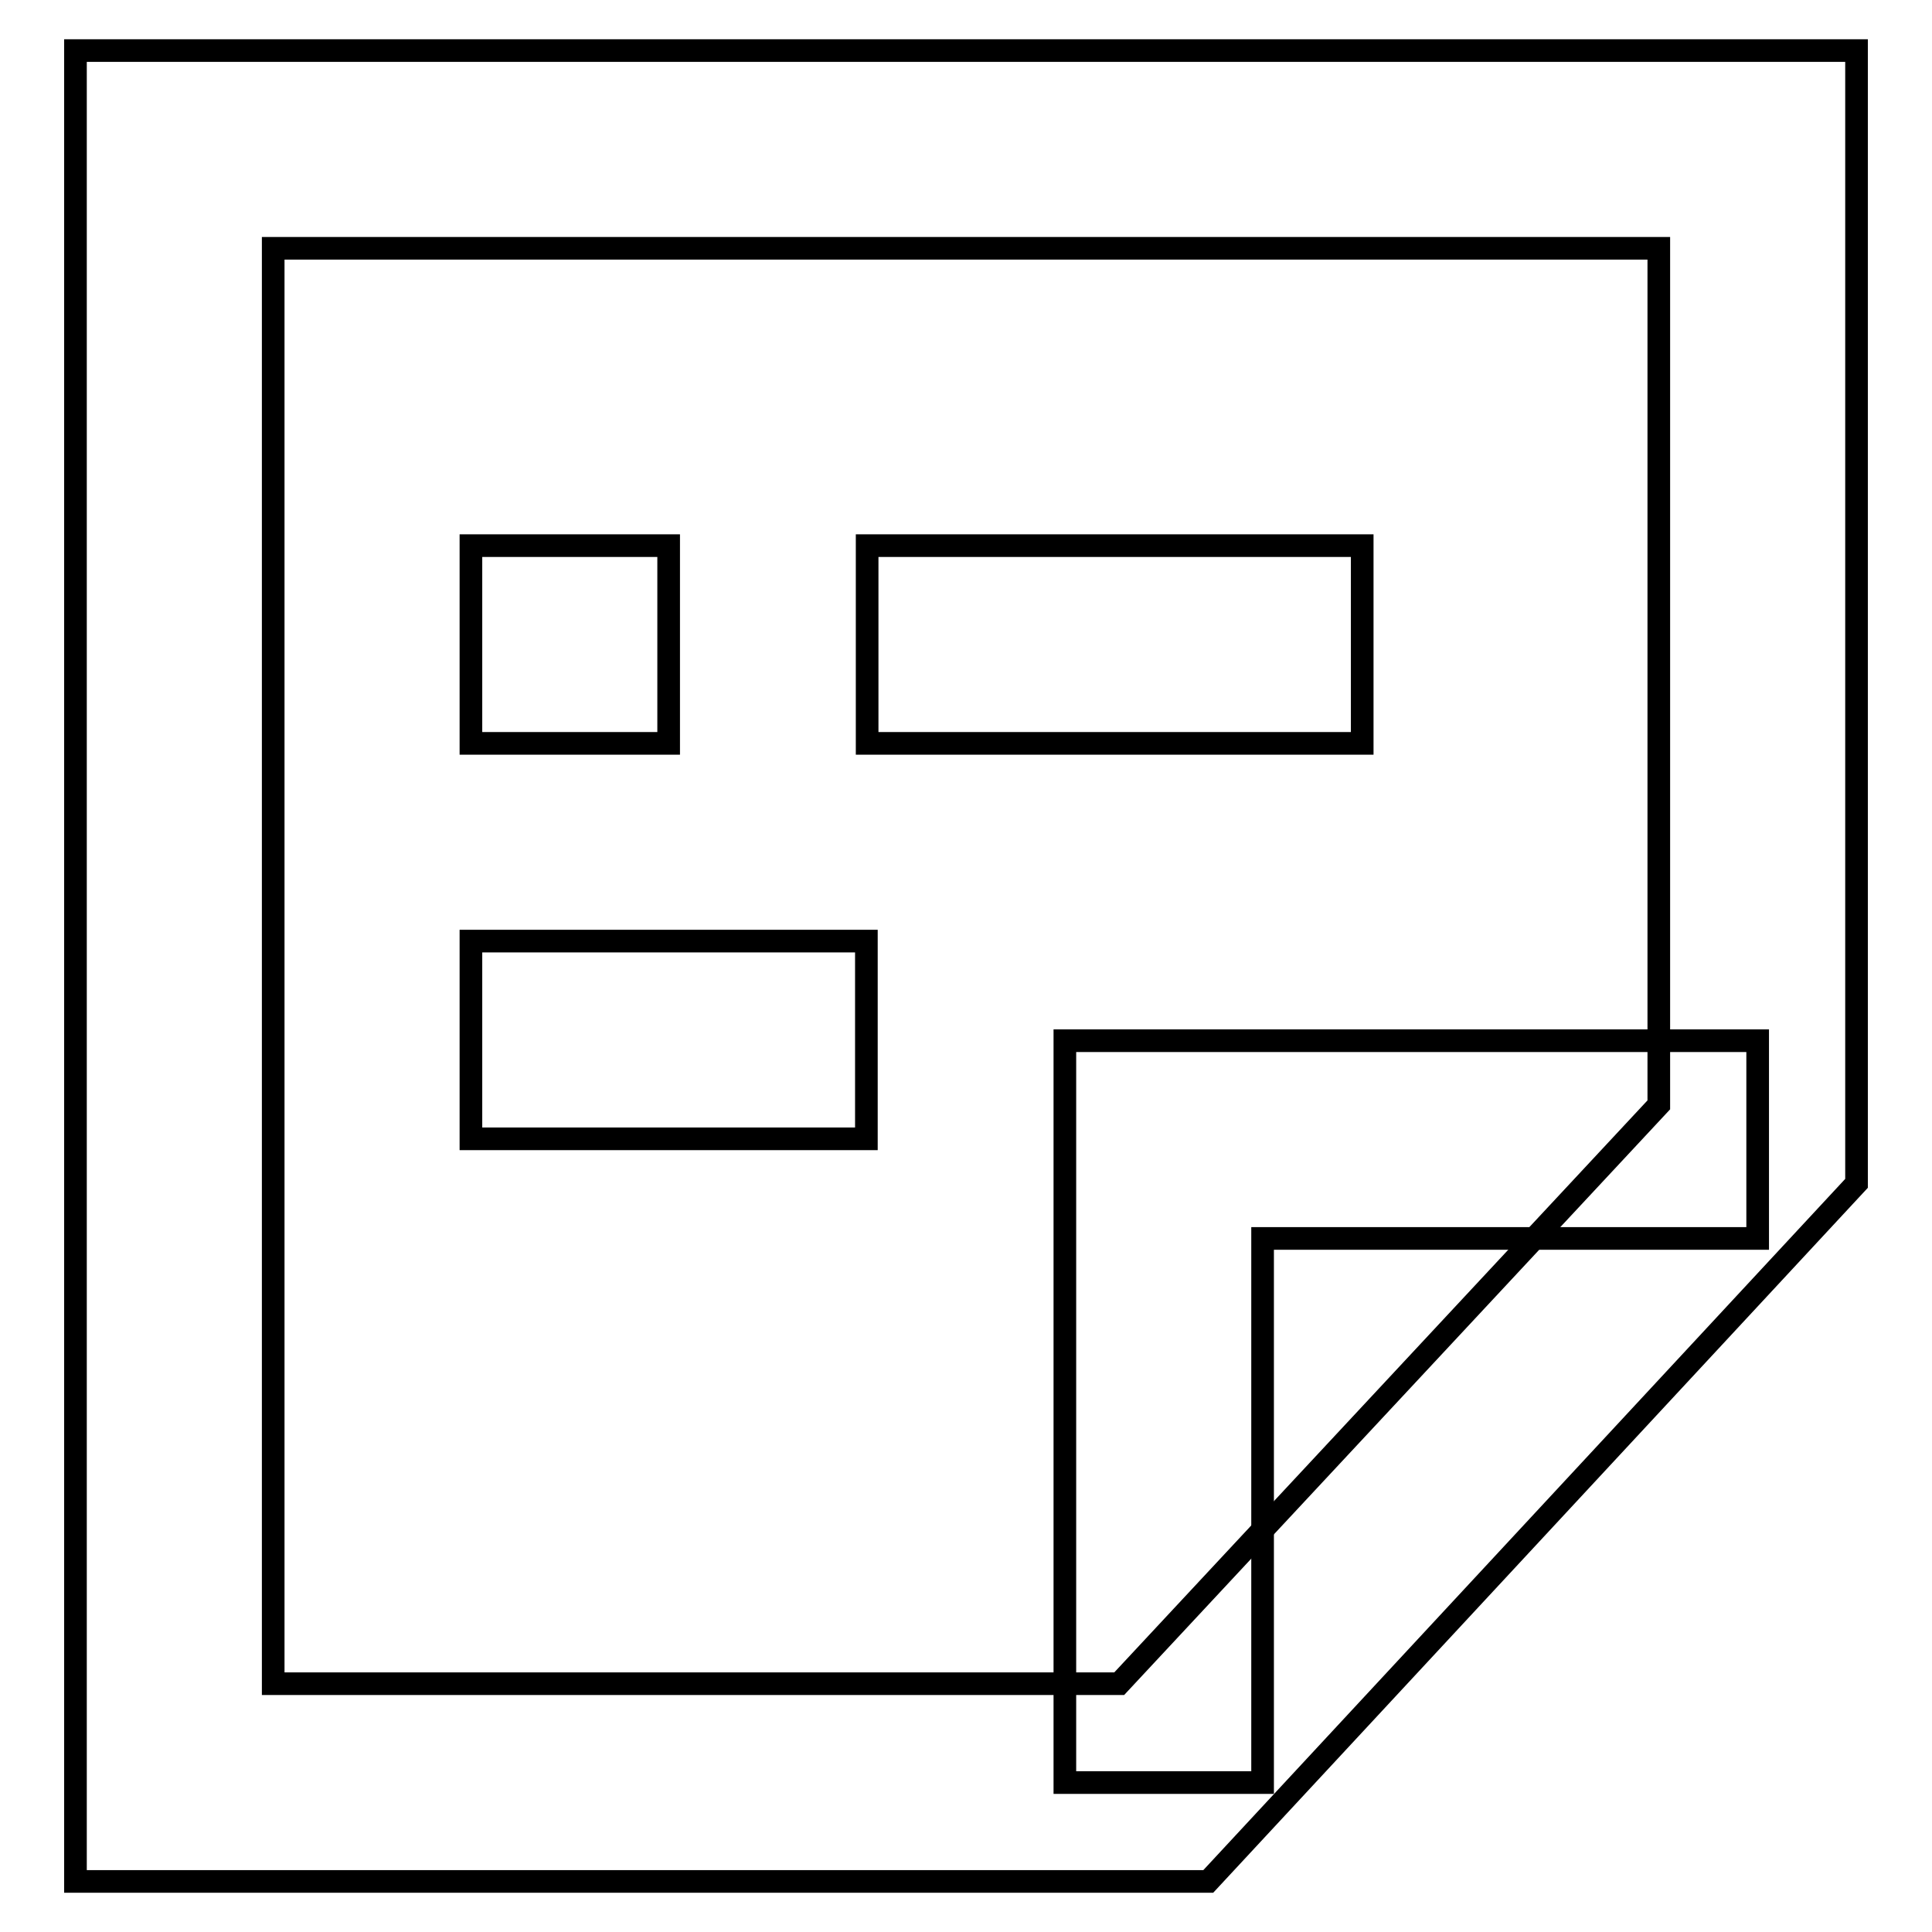
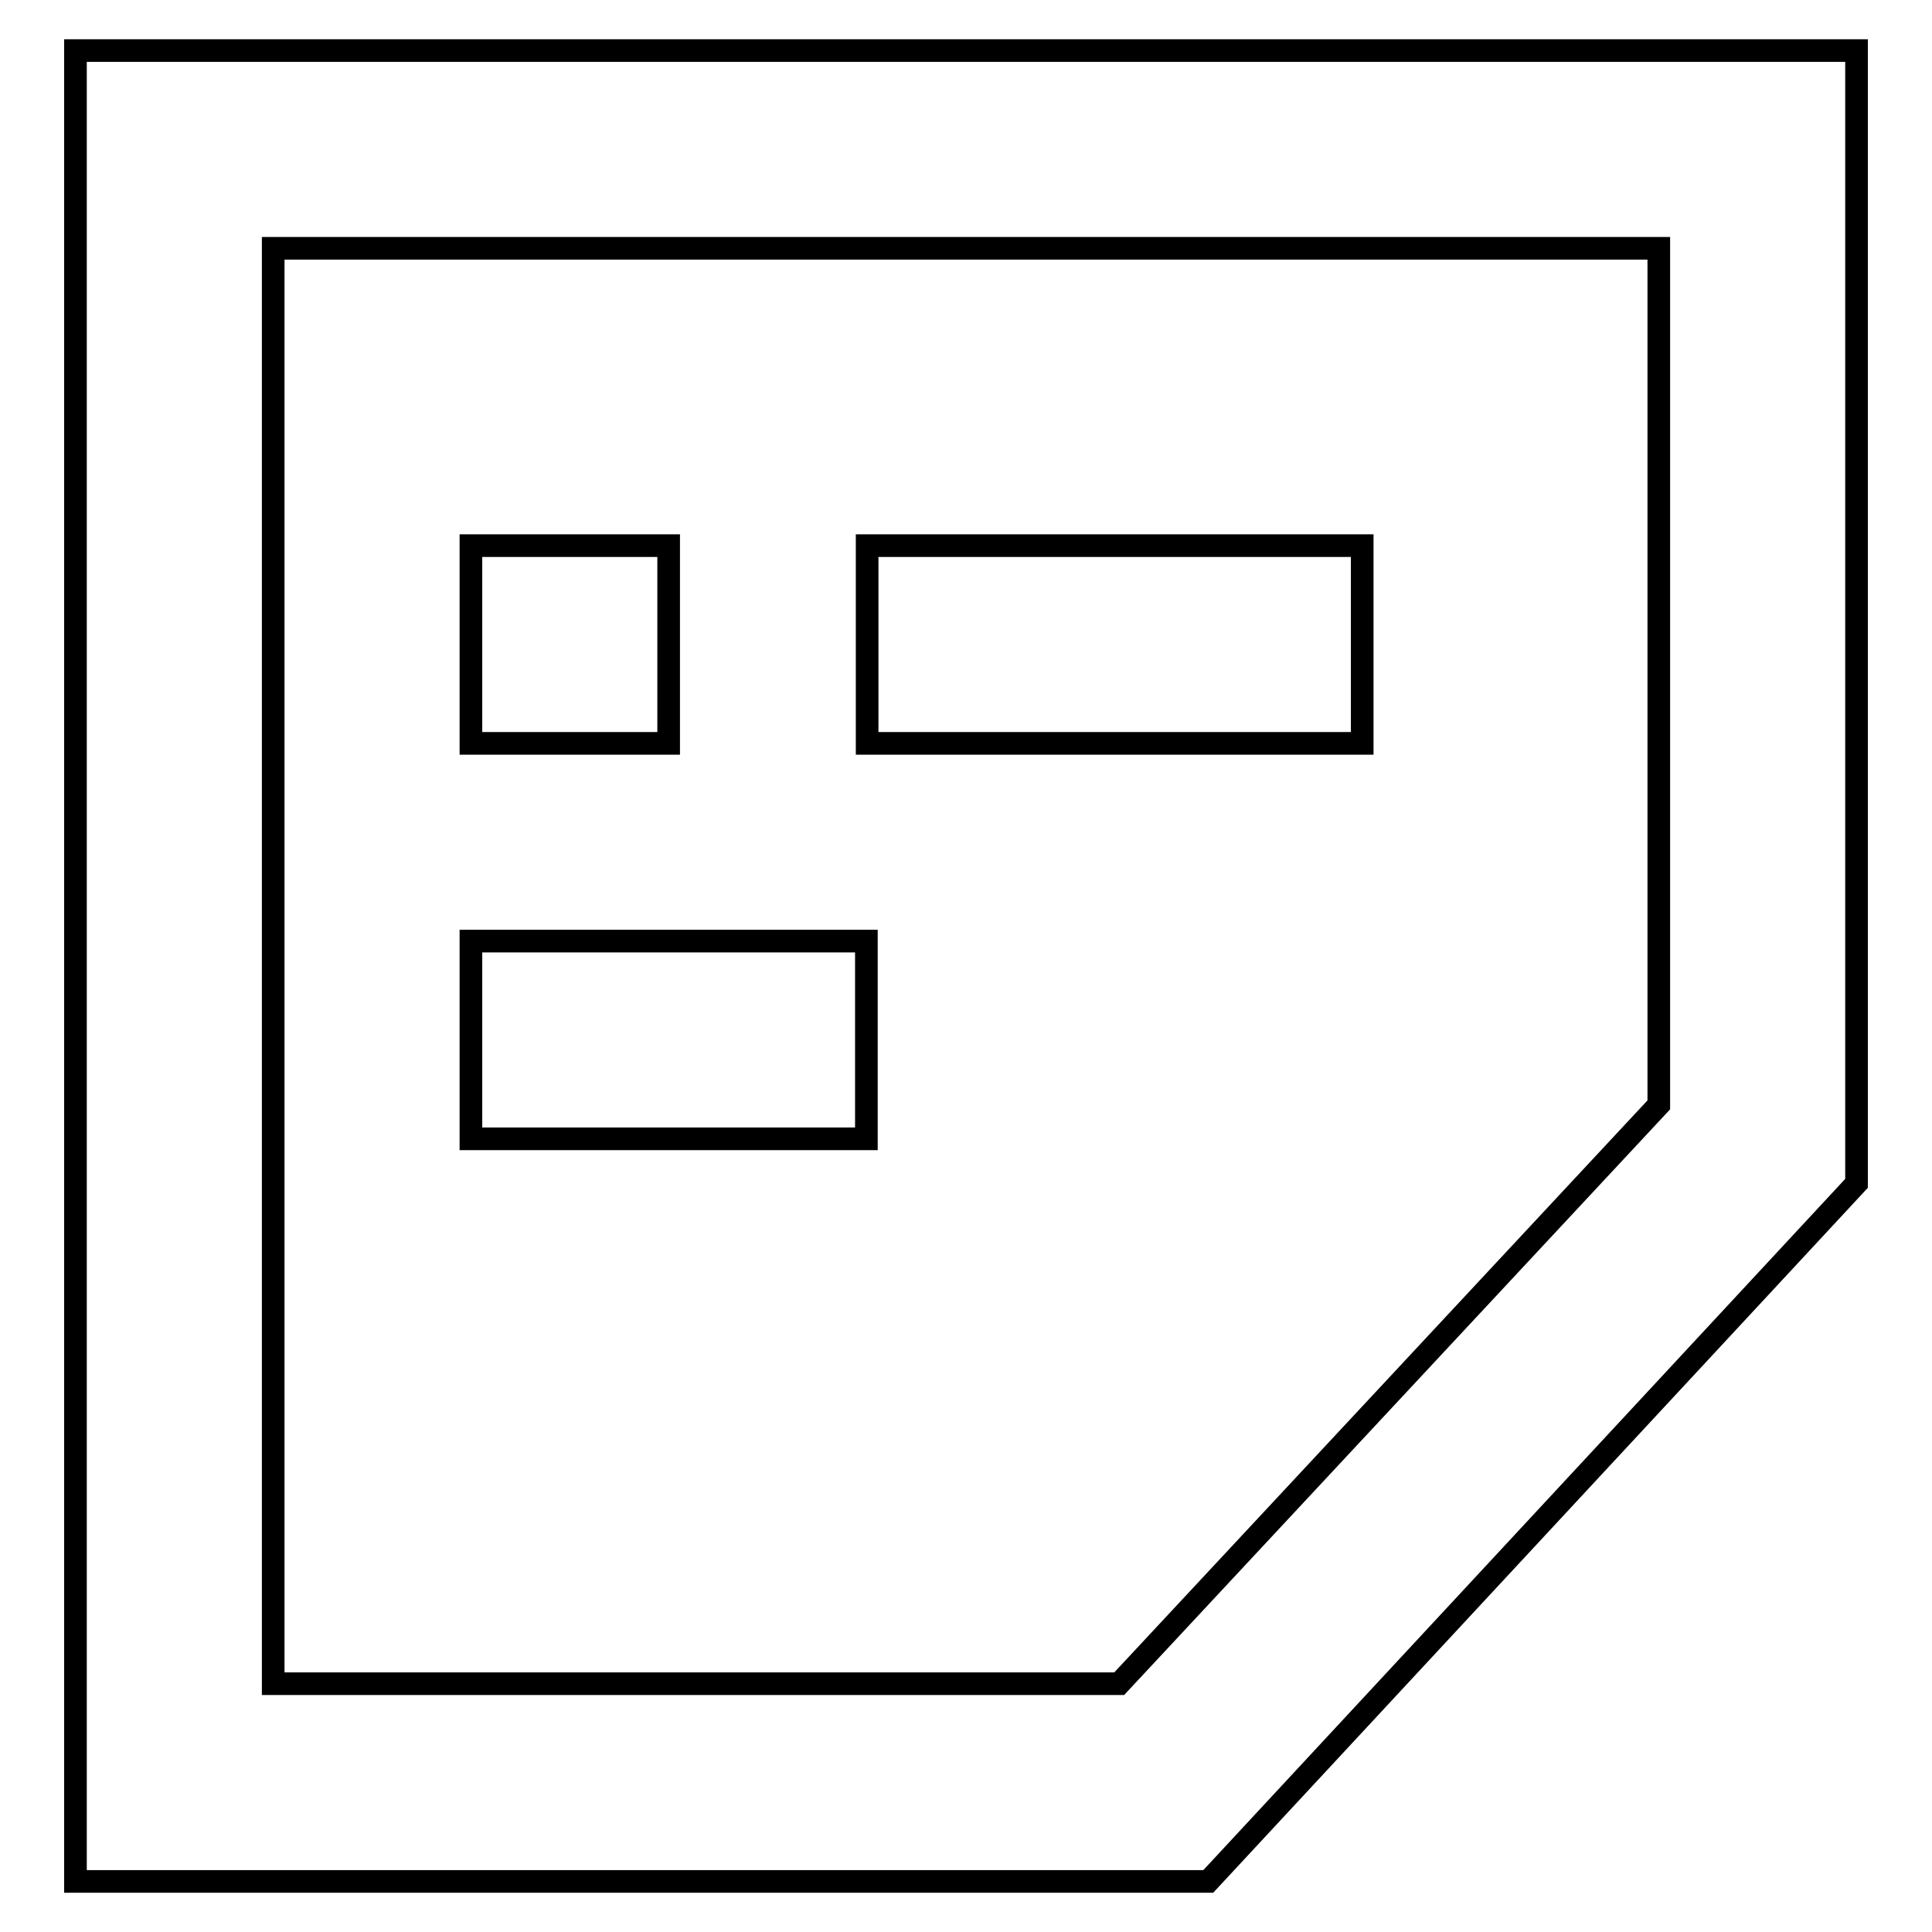
<svg xmlns="http://www.w3.org/2000/svg" version="1.1" x="0px" y="0px" viewBox="0 0 256 256" enable-background="new 0 0 256 256" xml:space="preserve">
  <g>
    <path stroke-width="3" fill-opacity="0" stroke="#000000" d="M160.1,249.3H10V6.7h236v150.1L160.1,249.3z M36.2,223.1h112.1l71.5-76.7V32.9H36.2V223.1z" />
-     <path stroke-width="3" fill-opacity="0" stroke="#000000" d="M167.3,236.2h-26.2v-98.3h91.8v26.2h-65.6V236.2z" />
    <path stroke-width="3" fill-opacity="0" stroke="#000000" d="M62.4,72.3h26.2v26.2H62.4V72.3z M114.9,72.3h65.6v26.2h-65.6V72.3z M62.4,124.7h52.4v26.2H62.4V124.7z" />
  </g>
</svg>